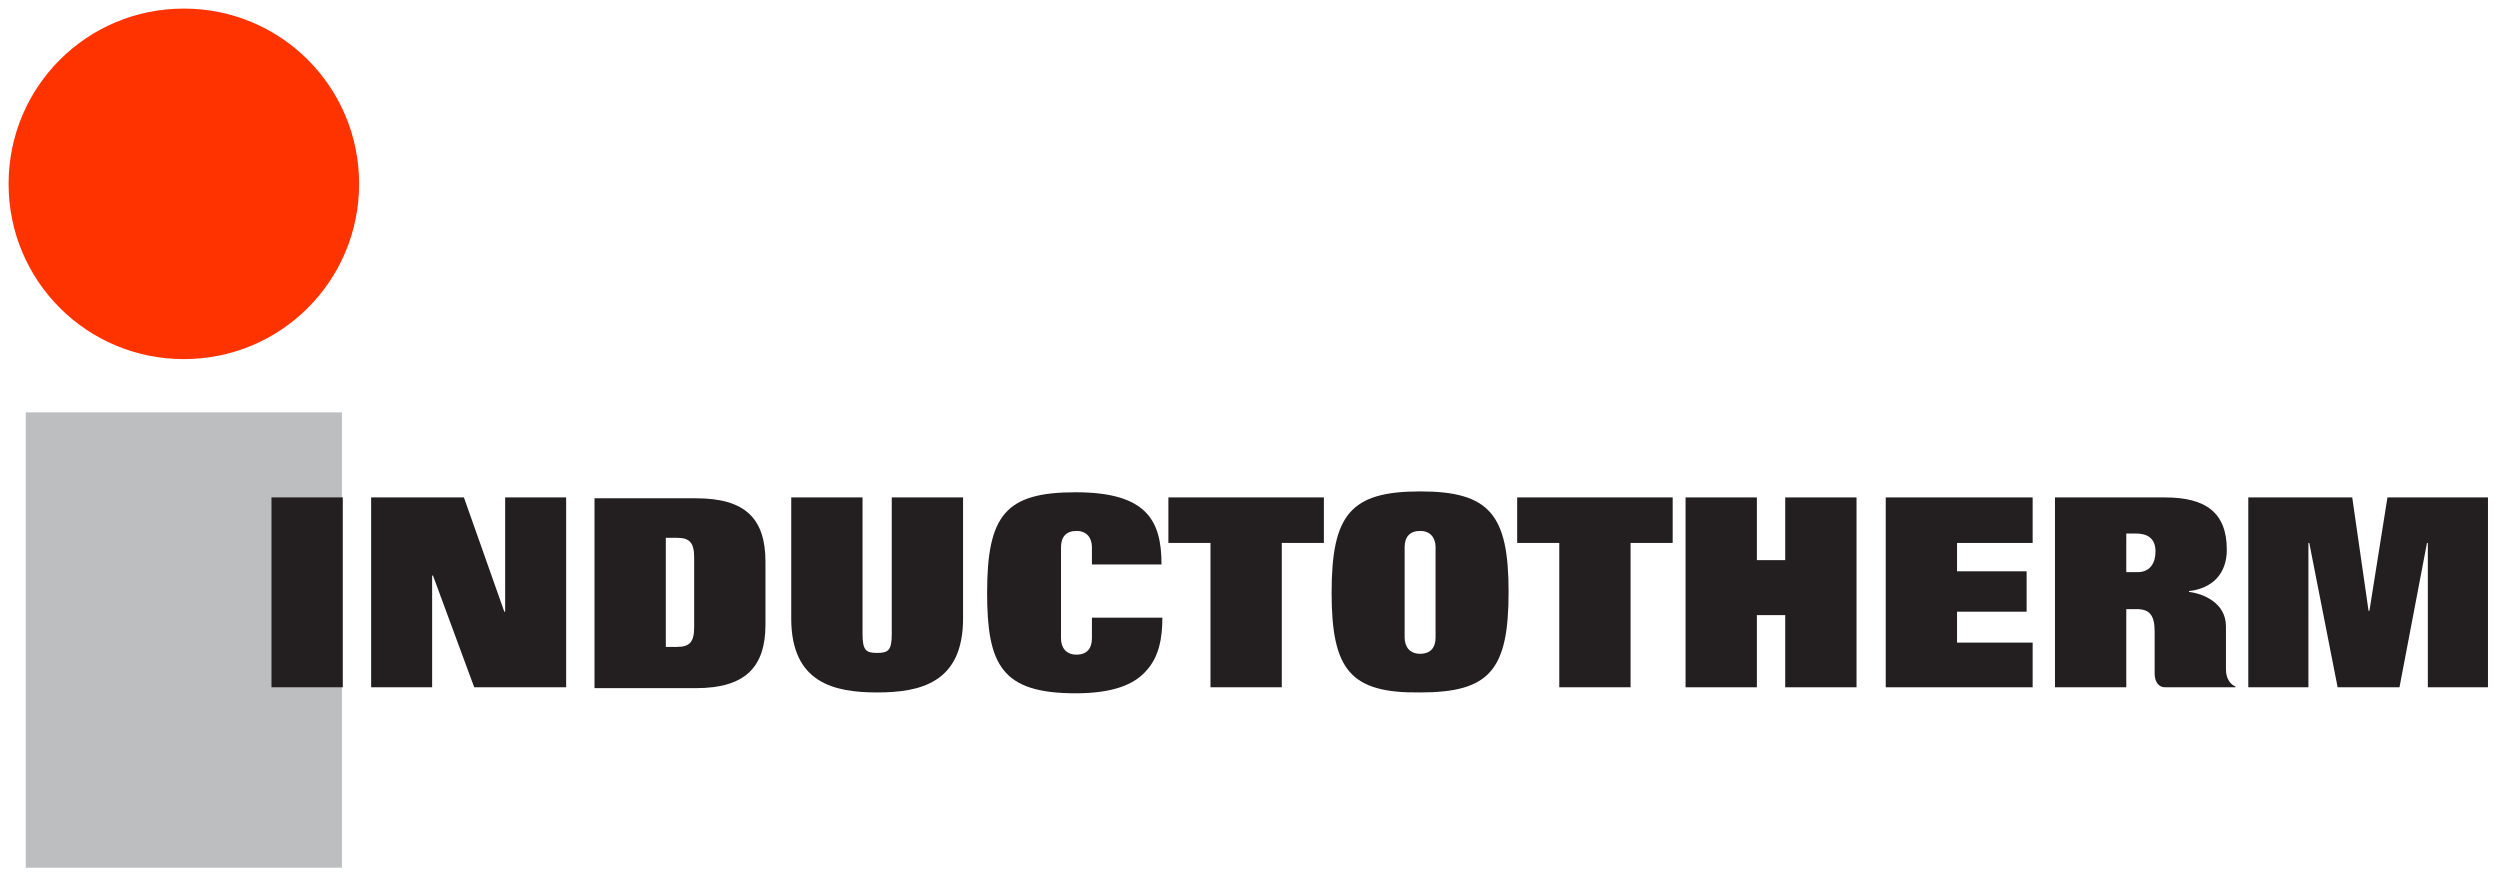
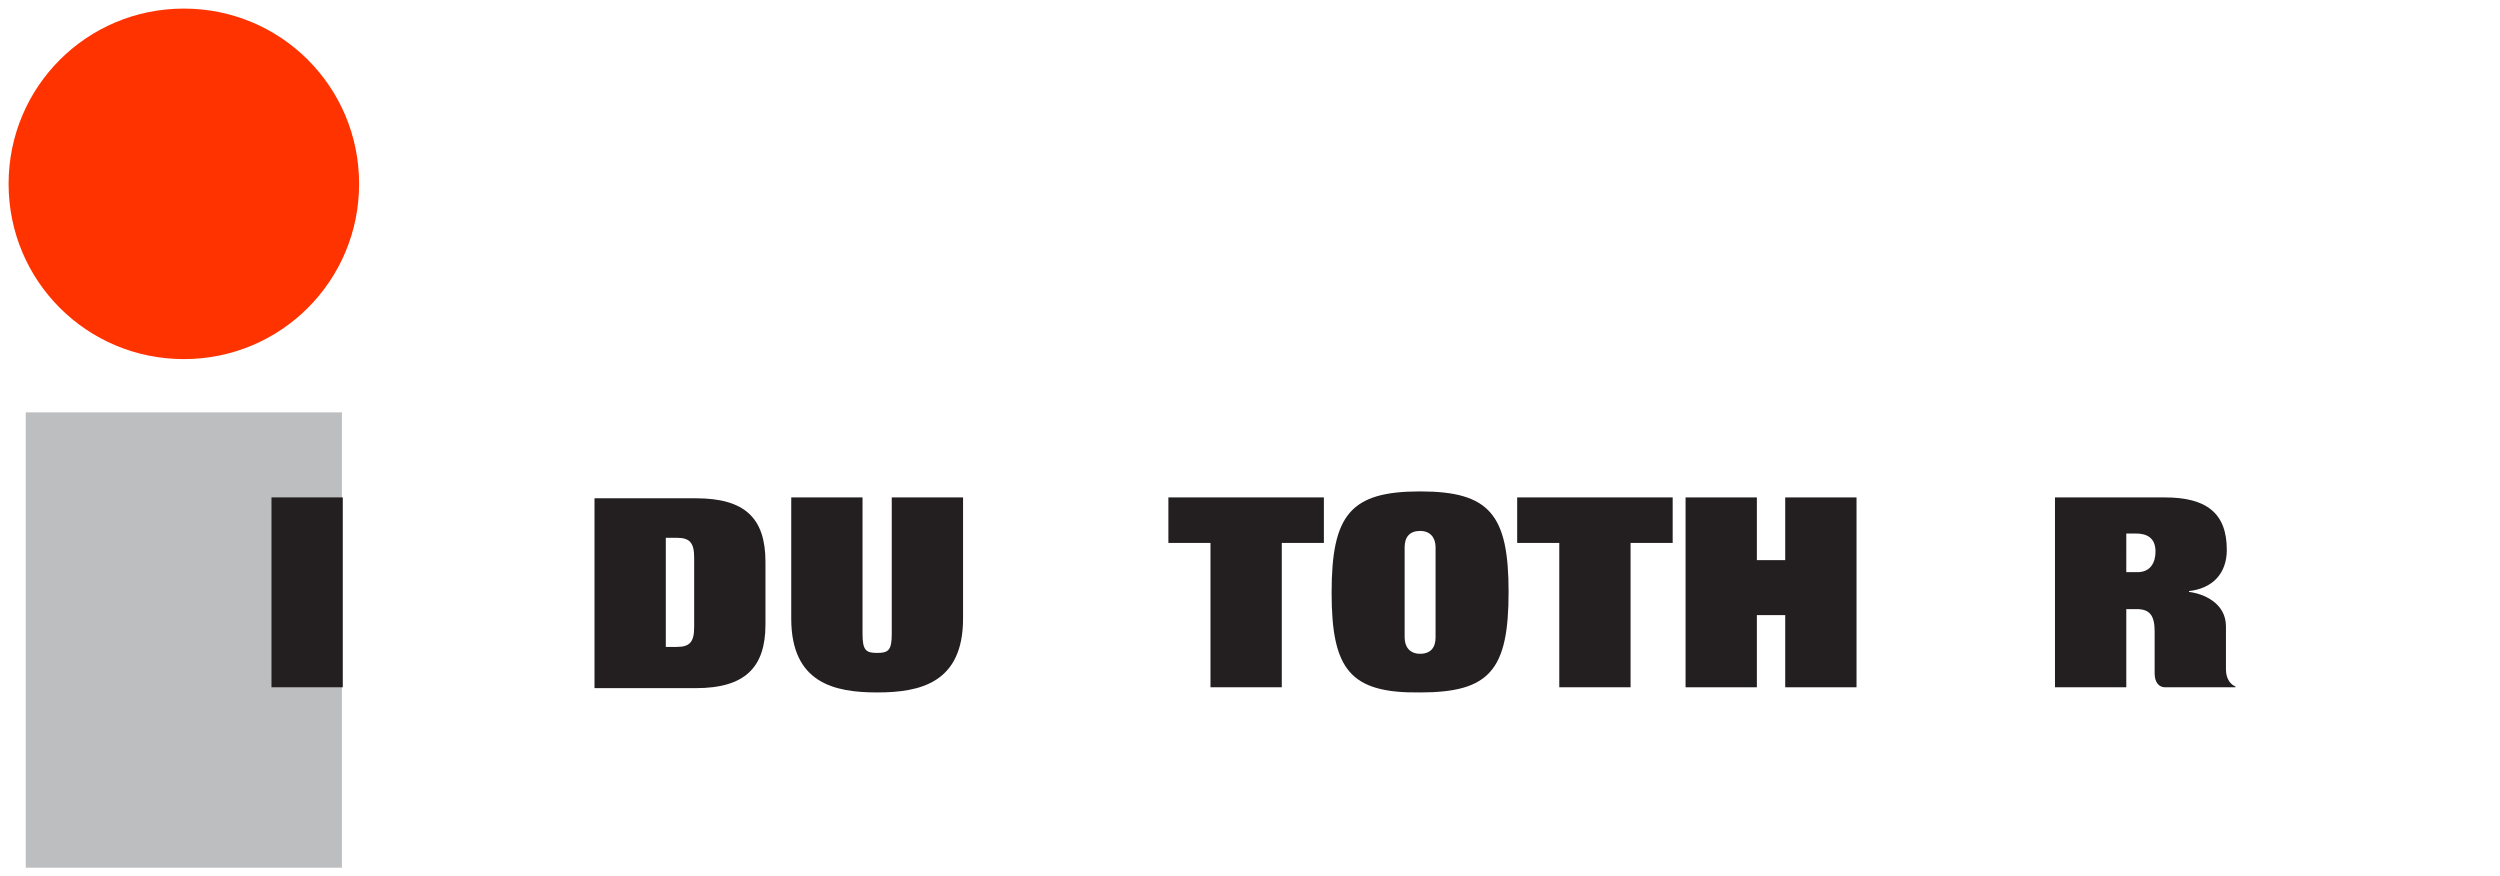
<svg xmlns="http://www.w3.org/2000/svg" id="Layer_1" x="0px" y="0px" viewBox="0 0 291 102" style="enable-background:new 0 0 291 102;" xml:space="preserve">
  <style type="text/css"> .st0{fill:#FF3300;} .st1{fill:#BCBEC0;} .st2{fill:#231F20;} </style>
  <g>
    <path class="st0" d="M1,21.4C1,10.1,10.1,1,21.4,1c11.3,0,20.4,9.1,20.4,20.4c0,11.3-9.1,20.4-20.4,20.4C10.1,41.8,1,32.7,1,21.4 L1,21.4z" />
    <polygon class="st1" points="3,48 39.8,48 39.8,101 3,101 3,48 " />
    <g>
      <path class="st2" d="M31.6,57.9h8.3V80h-8.3V57.9z" />
-       <path class="st2" d="M43.3,57.9H54l4.7,13.3h0.1V57.9h7.1V80H55.2l-4.8-13h-0.1v13h-7.1V57.9z" />
      <path class="st2" d="M69.2,58L69.2,58l11.8,0c5.7,0,8.1,2.3,8.1,7.4v7.3c0,5-2.4,7.4-8.1,7.4H69.2V58z M77.5,75.3h1.3 c1.5,0,2-0.6,2-2.3v-8.1c0-1.7-0.5-2.3-2-2.3h-1.3V75.3z" />
      <path class="st2" d="M112.1,72c0,7.5-5,8.6-10,8.6c-5,0-10-1.1-10-8.6V57.9h8.3v15.9c0,1.9,0.4,2.2,1.7,2.2c1.3,0,1.7-0.3,1.7-2.2 V57.9h8.3V72z" />
-       <path class="st2" d="M127.1,65.7v-2c0-1.1-0.6-1.9-1.8-1.9c-1.2,0-1.8,0.7-1.8,1.9v10.6c0,1.1,0.6,1.9,1.8,1.9 c1.2,0,1.8-0.7,1.8-1.9v-2.4h8.2c0,2.4-0.4,4.6-1.9,6.2c-1.4,1.6-3.9,2.6-8.2,2.6c-8.6,0-10.3-3.3-10.3-11.7 c0-9.1,2.2-11.7,10.3-11.7c8.3,0,10,3.3,10,8.4H127.1z" />
      <path class="st2" d="M135.9,57.9h18.2v5.3h-4.9V80h-8.3V63.2h-4.9V57.9z" />
      <path class="st2" d="M165.3,57.2c8.1,0,10.3,2.7,10.3,11.7c0,9.1-2.2,11.7-10.3,11.7C157.2,80.7,155,78,155,69 C155,59.9,157.2,57.2,165.3,57.2z M163.5,74.2c0,1.1,0.6,1.9,1.8,1.9c1.2,0,1.8-0.7,1.8-1.9V63.7c0-1.1-0.6-1.9-1.8-1.9 c-1.2,0-1.8,0.7-1.8,1.9V74.2z" />
      <path class="st2" d="M176.5,57.9h18.2v5.3h-4.9V80h-8.3V63.2h-4.9V57.9z" />
      <path class="st2" d="M196.2,57.9h8.3v7.3h3.3v-7.3h8.3V80h-8.3v-8.4h-3.3V80h-8.3V57.9z" />
-       <path class="st2" d="M219.5,57.9h17.1v5.3h-8.8v3.3h8.1v4.7h-8.1v3.6h8.8V80h-17.1V57.9z" />
      <path class="st2" d="M239.1,57.9H252c4.8,0,7.2,1.8,7.2,6.1c0,2.8-1.7,4.5-4.4,4.8v0.1c1.7,0.2,4.3,1.3,4.3,4v5 c0,1.2,0.6,1.8,1.1,2l0,0.1H252c-0.7,0-1.2-0.6-1.2-1.6v-4.9c0-1.9-0.6-2.6-2.1-2.6h-1.2V80h-8.3V57.9z M247.5,66.6h1.3 c1.5,0,2.1-1.1,2.1-2.4c0-1.6-1-2.1-2.3-2.1h-1.1V66.6z" />
-       <path class="st2" d="M261.8,57.9h12l1.9,13.2h0.1l2.1-13.2h11.7V80h-7V63.2h-0.1L279.3,80h-7.2l-3.3-16.8h-0.1V80h-7V57.9z" />
    </g>
  </g>
</svg>